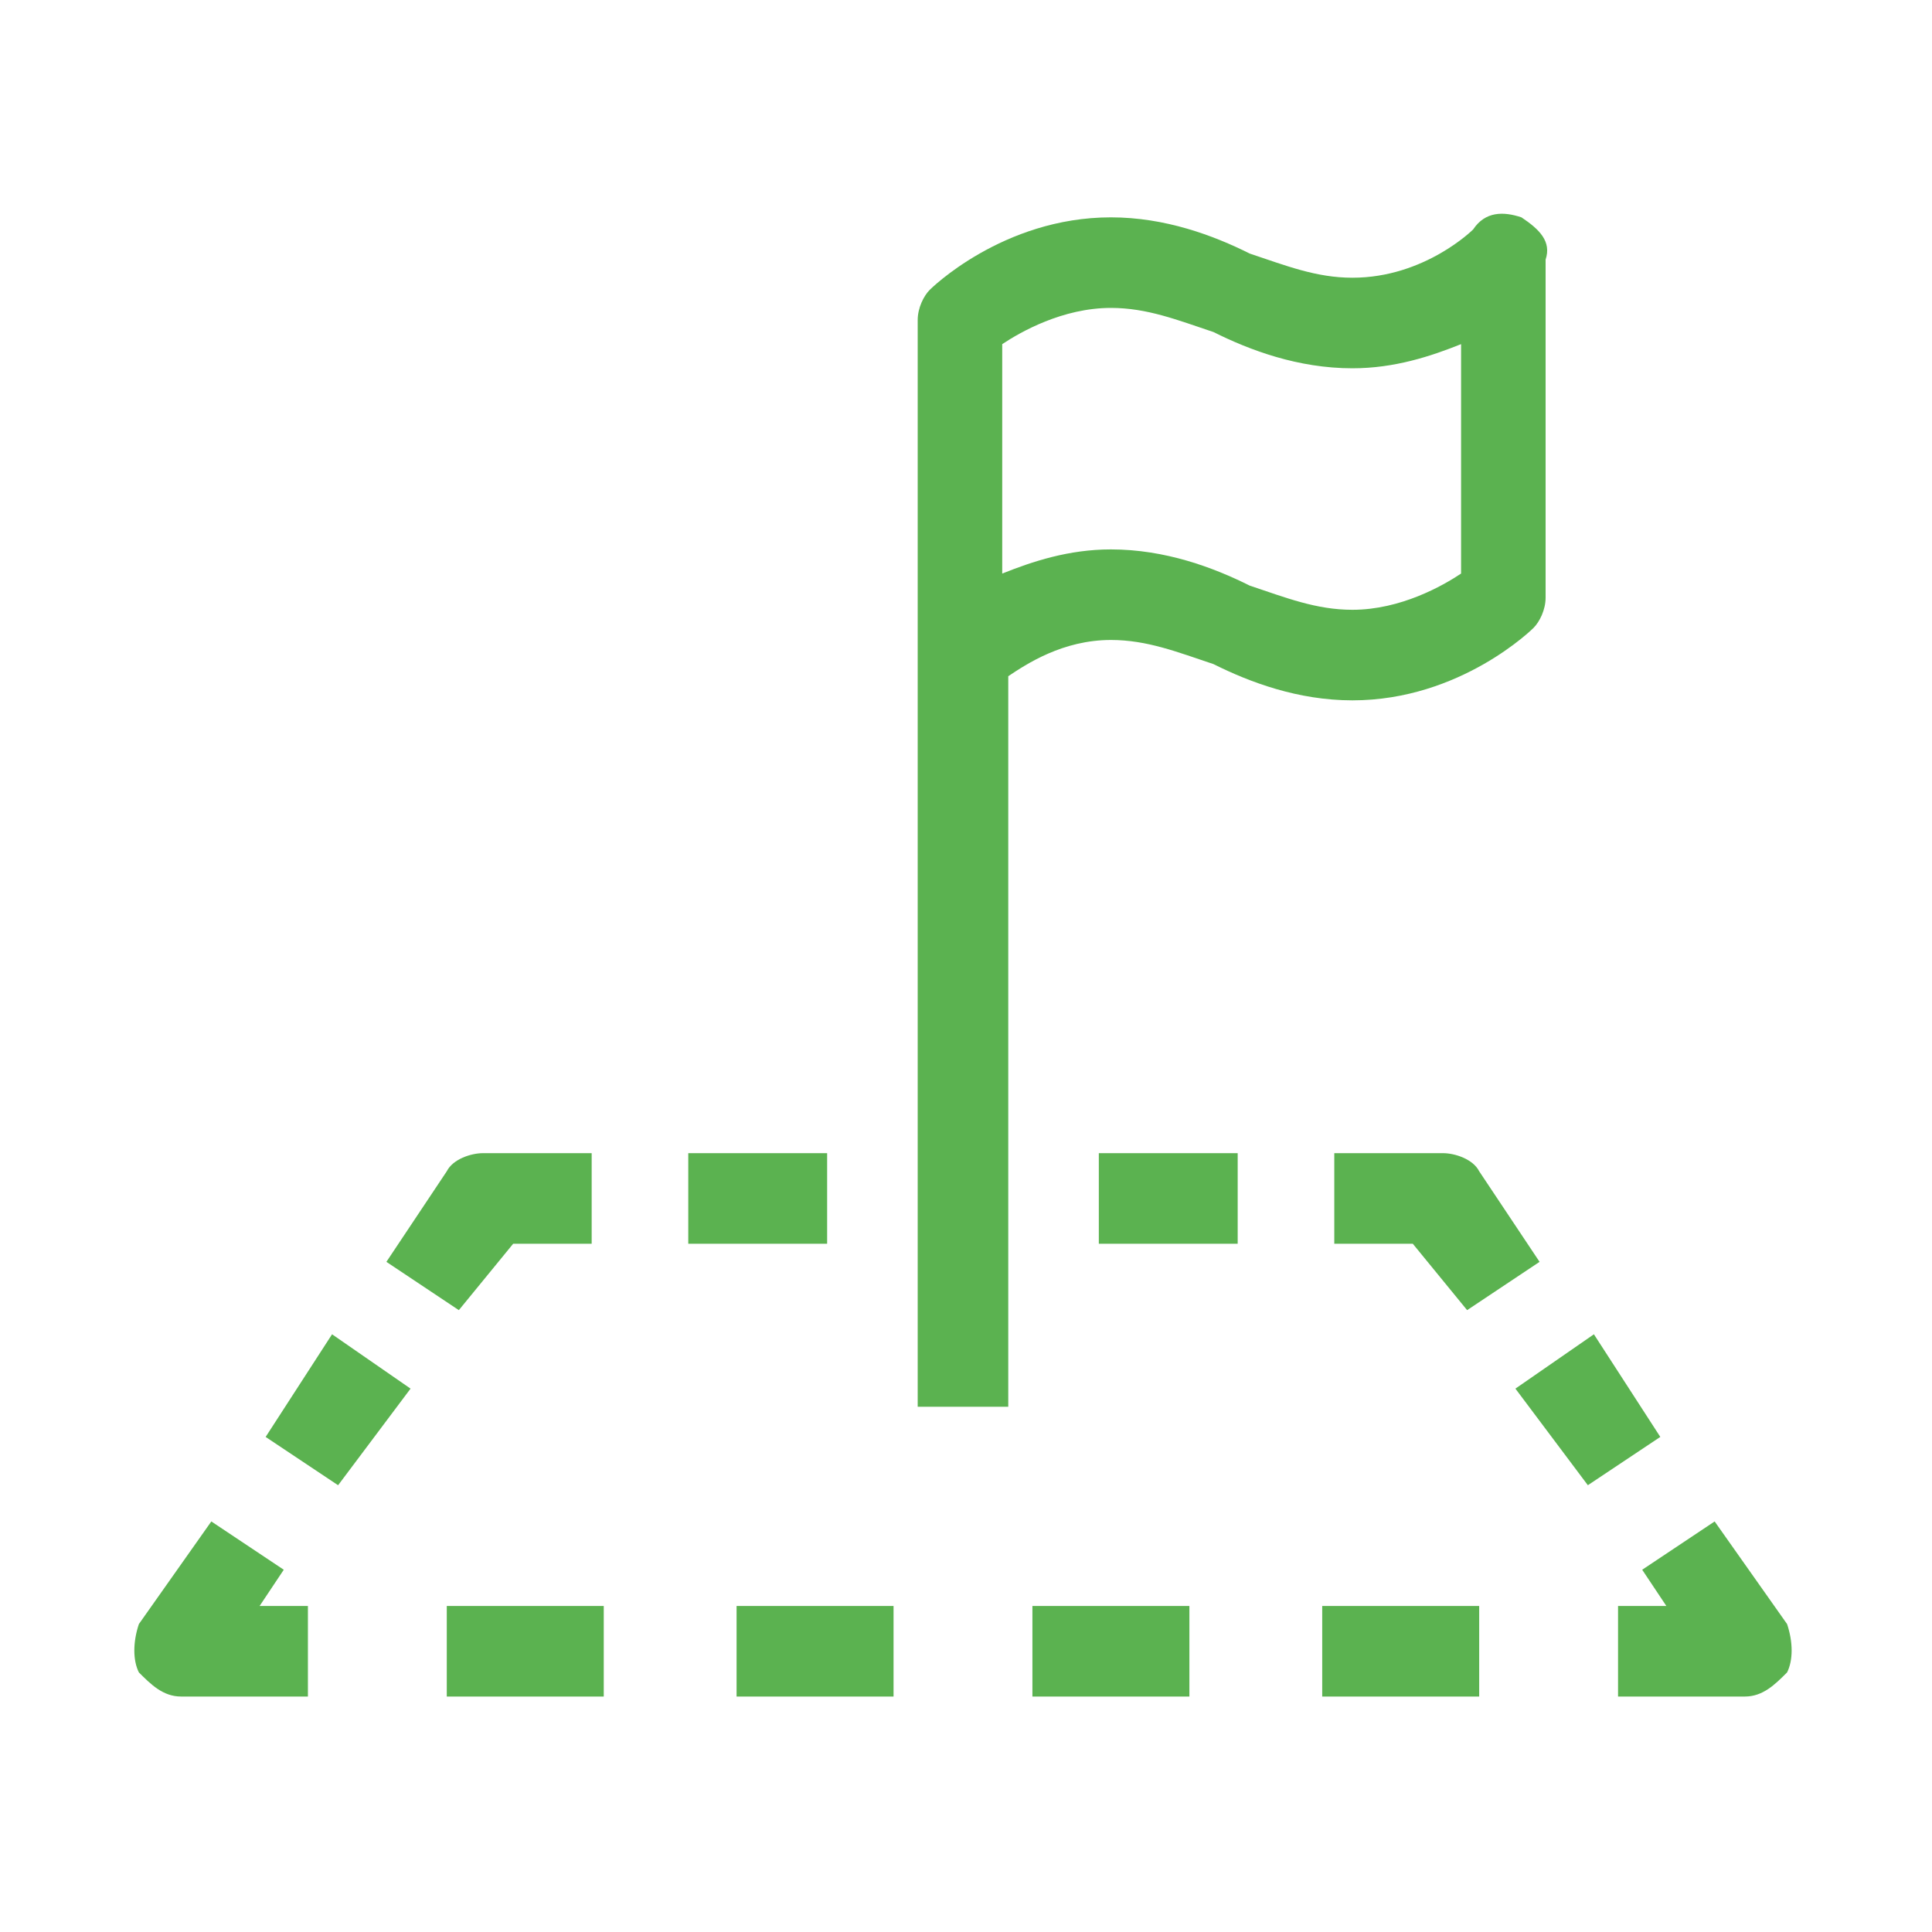
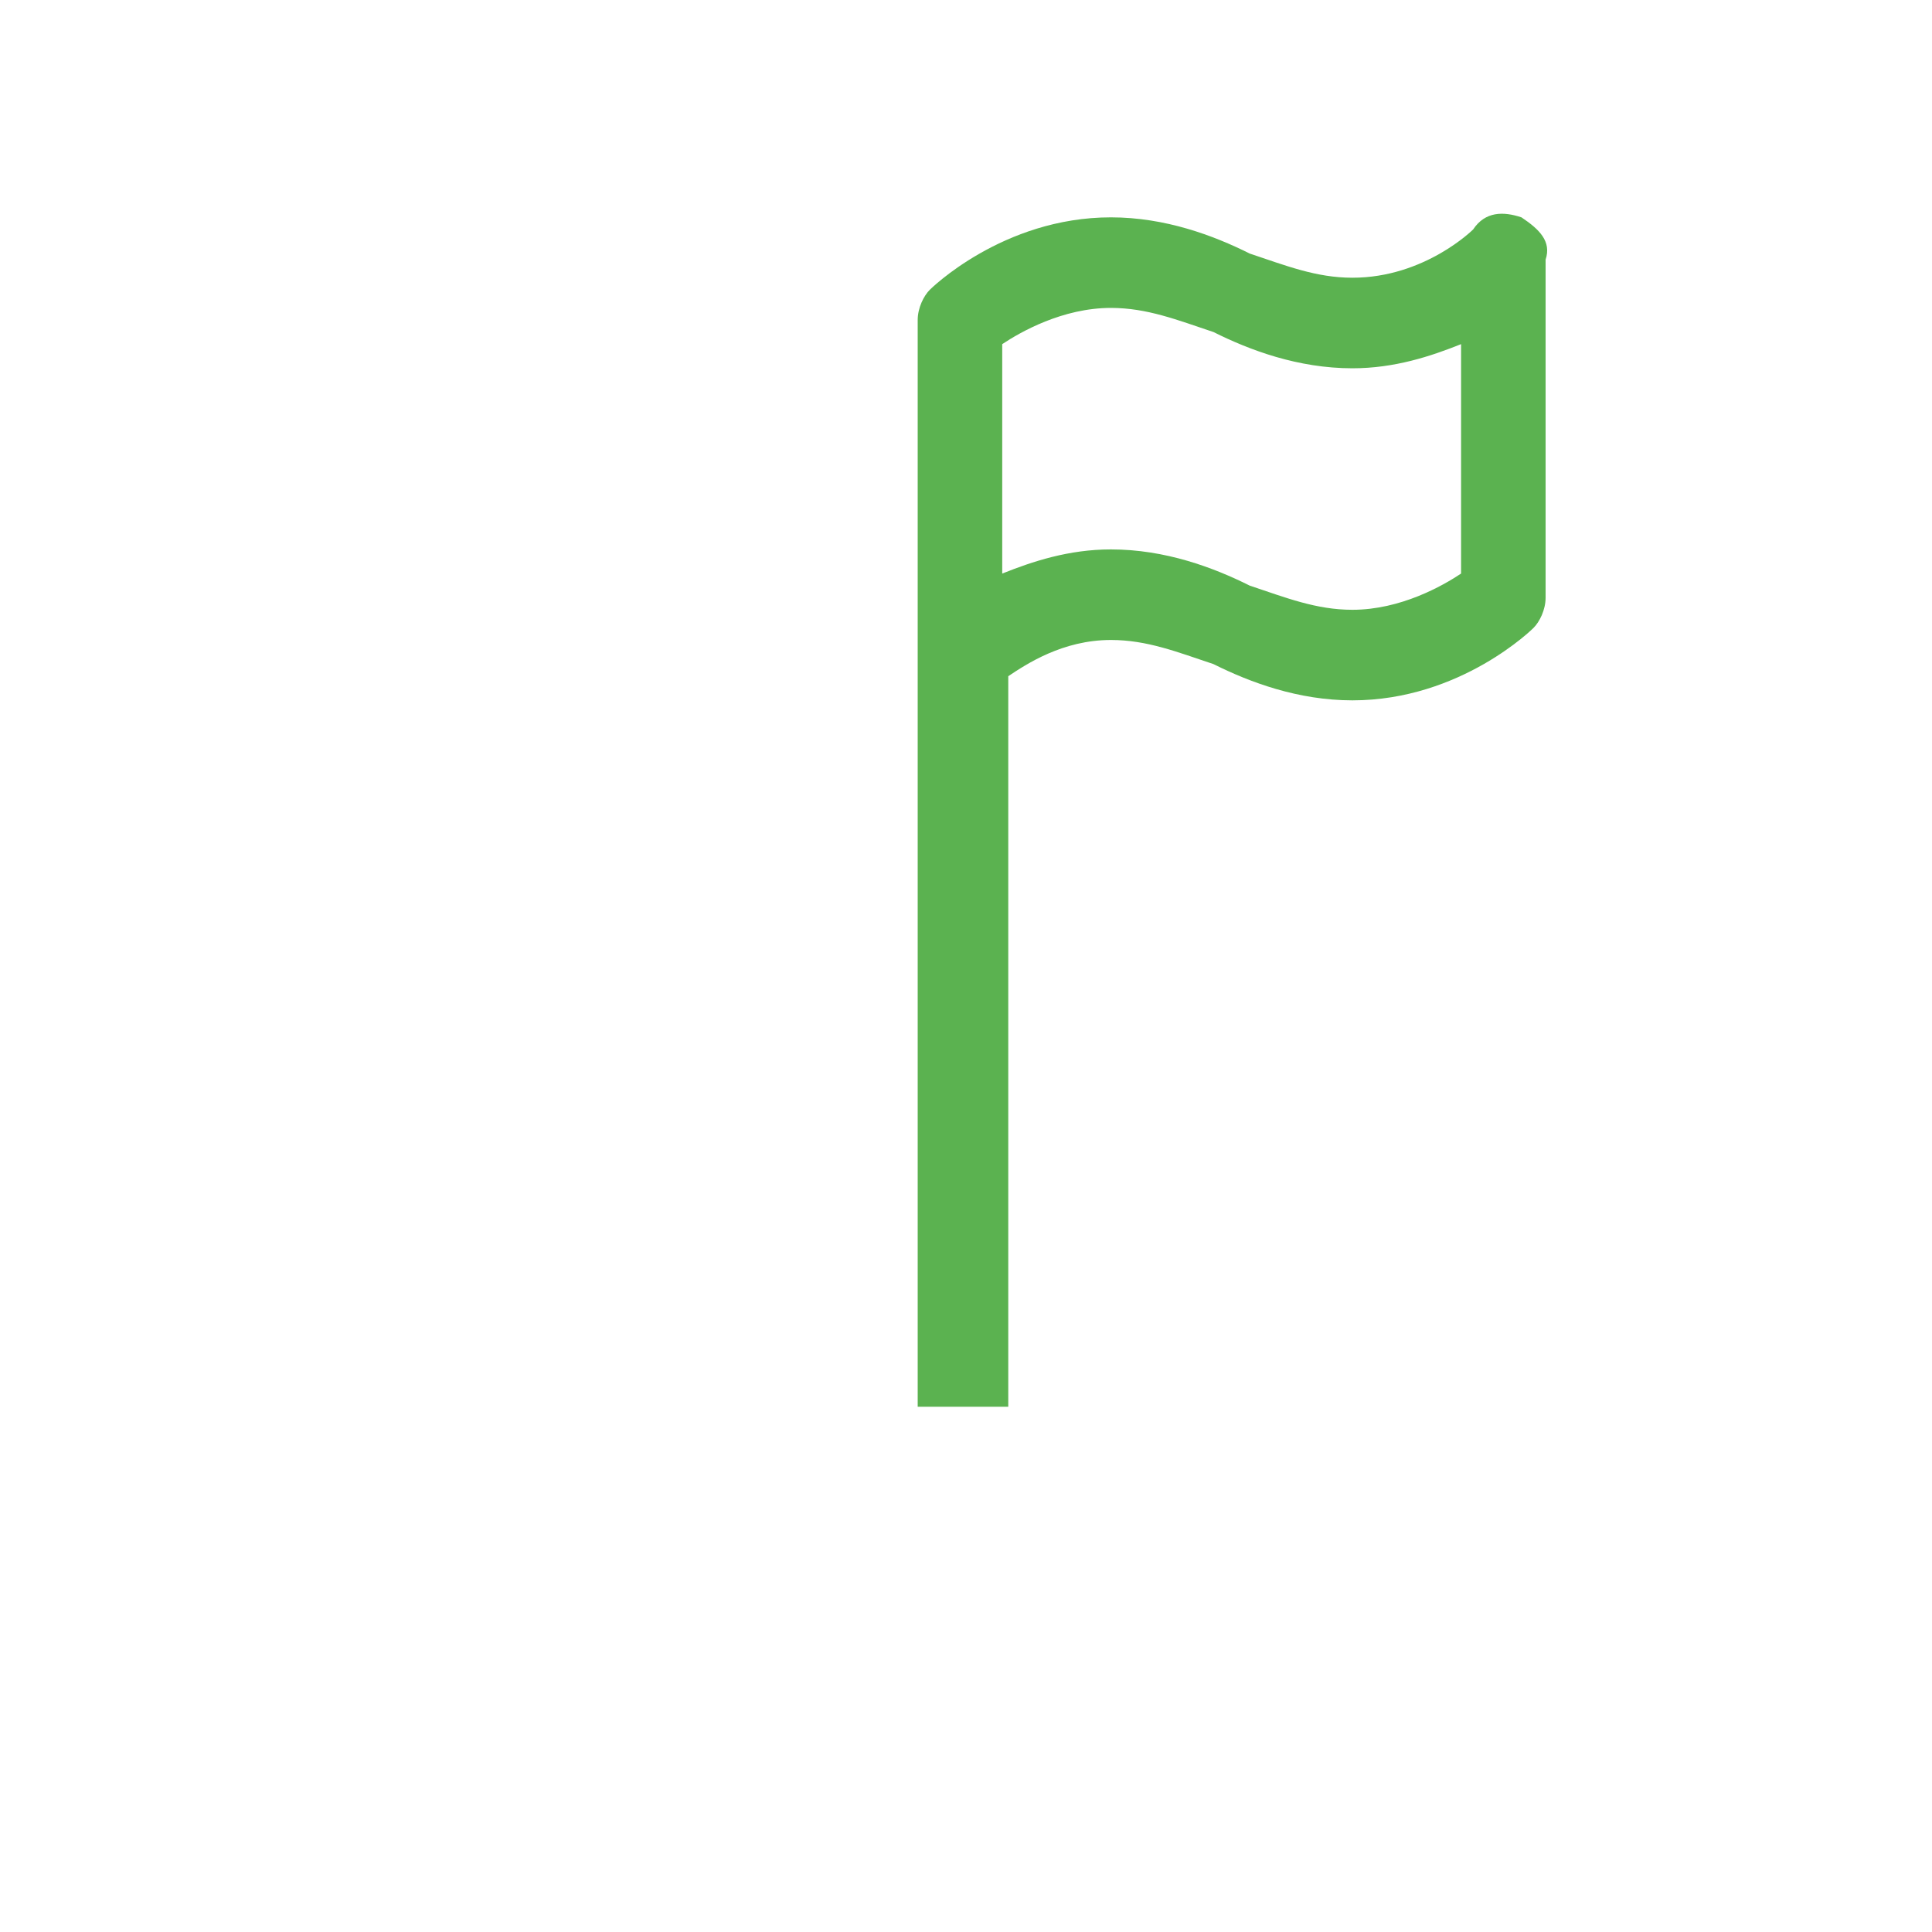
<svg xmlns="http://www.w3.org/2000/svg" width="32" height="32" fill="none">
-   <path d="M20.5 19.1h-2.3v1.5h2.3v-1.5zM5.2 28.1H3c-.3 0-.5-.2-.7-.4-.1-.2-.1-.5 0-.8l1.2-1.7 1.2.8-.4.6h.8v1.5h.1zM5.6 24.6l-1.2-.8 1.1-1.7 1.3.9-1.2 1.6zM7.6 21.7l-1.2-.8 1-1.5c.1-.2.4-.3.6-.3h1.8v1.5H8.5l-.9 1.1zM26.7 28.1h2.2c.3 0 .5-.2.7-.4.1-.2.1-.5 0-.8l-1.2-1.7-1.2.8.4.6h-.8v1.5h-.1zM26.3 24.6l1.2-.8-1.1-1.7-1.3.9 1.2 1.6zM24.3 21.7l1.2-.8-1-1.5c-.1-.2-.4-.3-.6-.3h-1.8v1.5h1.3l.9 1.1zM13.7 19.1h-2.3v1.5h2.3v-1.5zM10 26.6H7.4v1.5H10v-1.5zM14.8 26.6H12.2v1.5h2.6v-1.5zM19.7 26.6h-2.6v1.5h2.6v-1.5zM24.5 26.6h-2.6v1.5h2.6v-1.5z" fill="#5BB250" />
  <path d="M25.2 3.6c-.3-.1-.6-.1-.8.2 0 0-.8.8-2 .8-.6 0-1.1-.2-1.7-.4-.6-.3-1.4-.6-2.3-.6-1.8 0-3 1.2-3 1.2-.1.1-.2.3-.2.5v18h1.5v-12.1c.3-.2.9-.6 1.7-.6.6 0 1.1.2 1.7.4.6.3 1.4.6 2.3.6 1.8 0 3-1.2 3-1.2.1-.1.2-.3.2-.5v-5.6c.1-.3-.1-.5-.4-.7zm-1 5.9c-.3.2-1.0.6-1.8.6-.6 0-1.1-.2-1.7-.4-.6-.3-1.4-.6-2.3-.6-.7 0-1.3.2-1.8.4v-3.8c.3-.2 1-.6 1.8-.6.6 0 1.1.2 1.7.4.6.3 1.4.6 2.3.6.7 0 1.3-.2 1.8-.4v3.8z" fill="#5BB250" />
</svg>